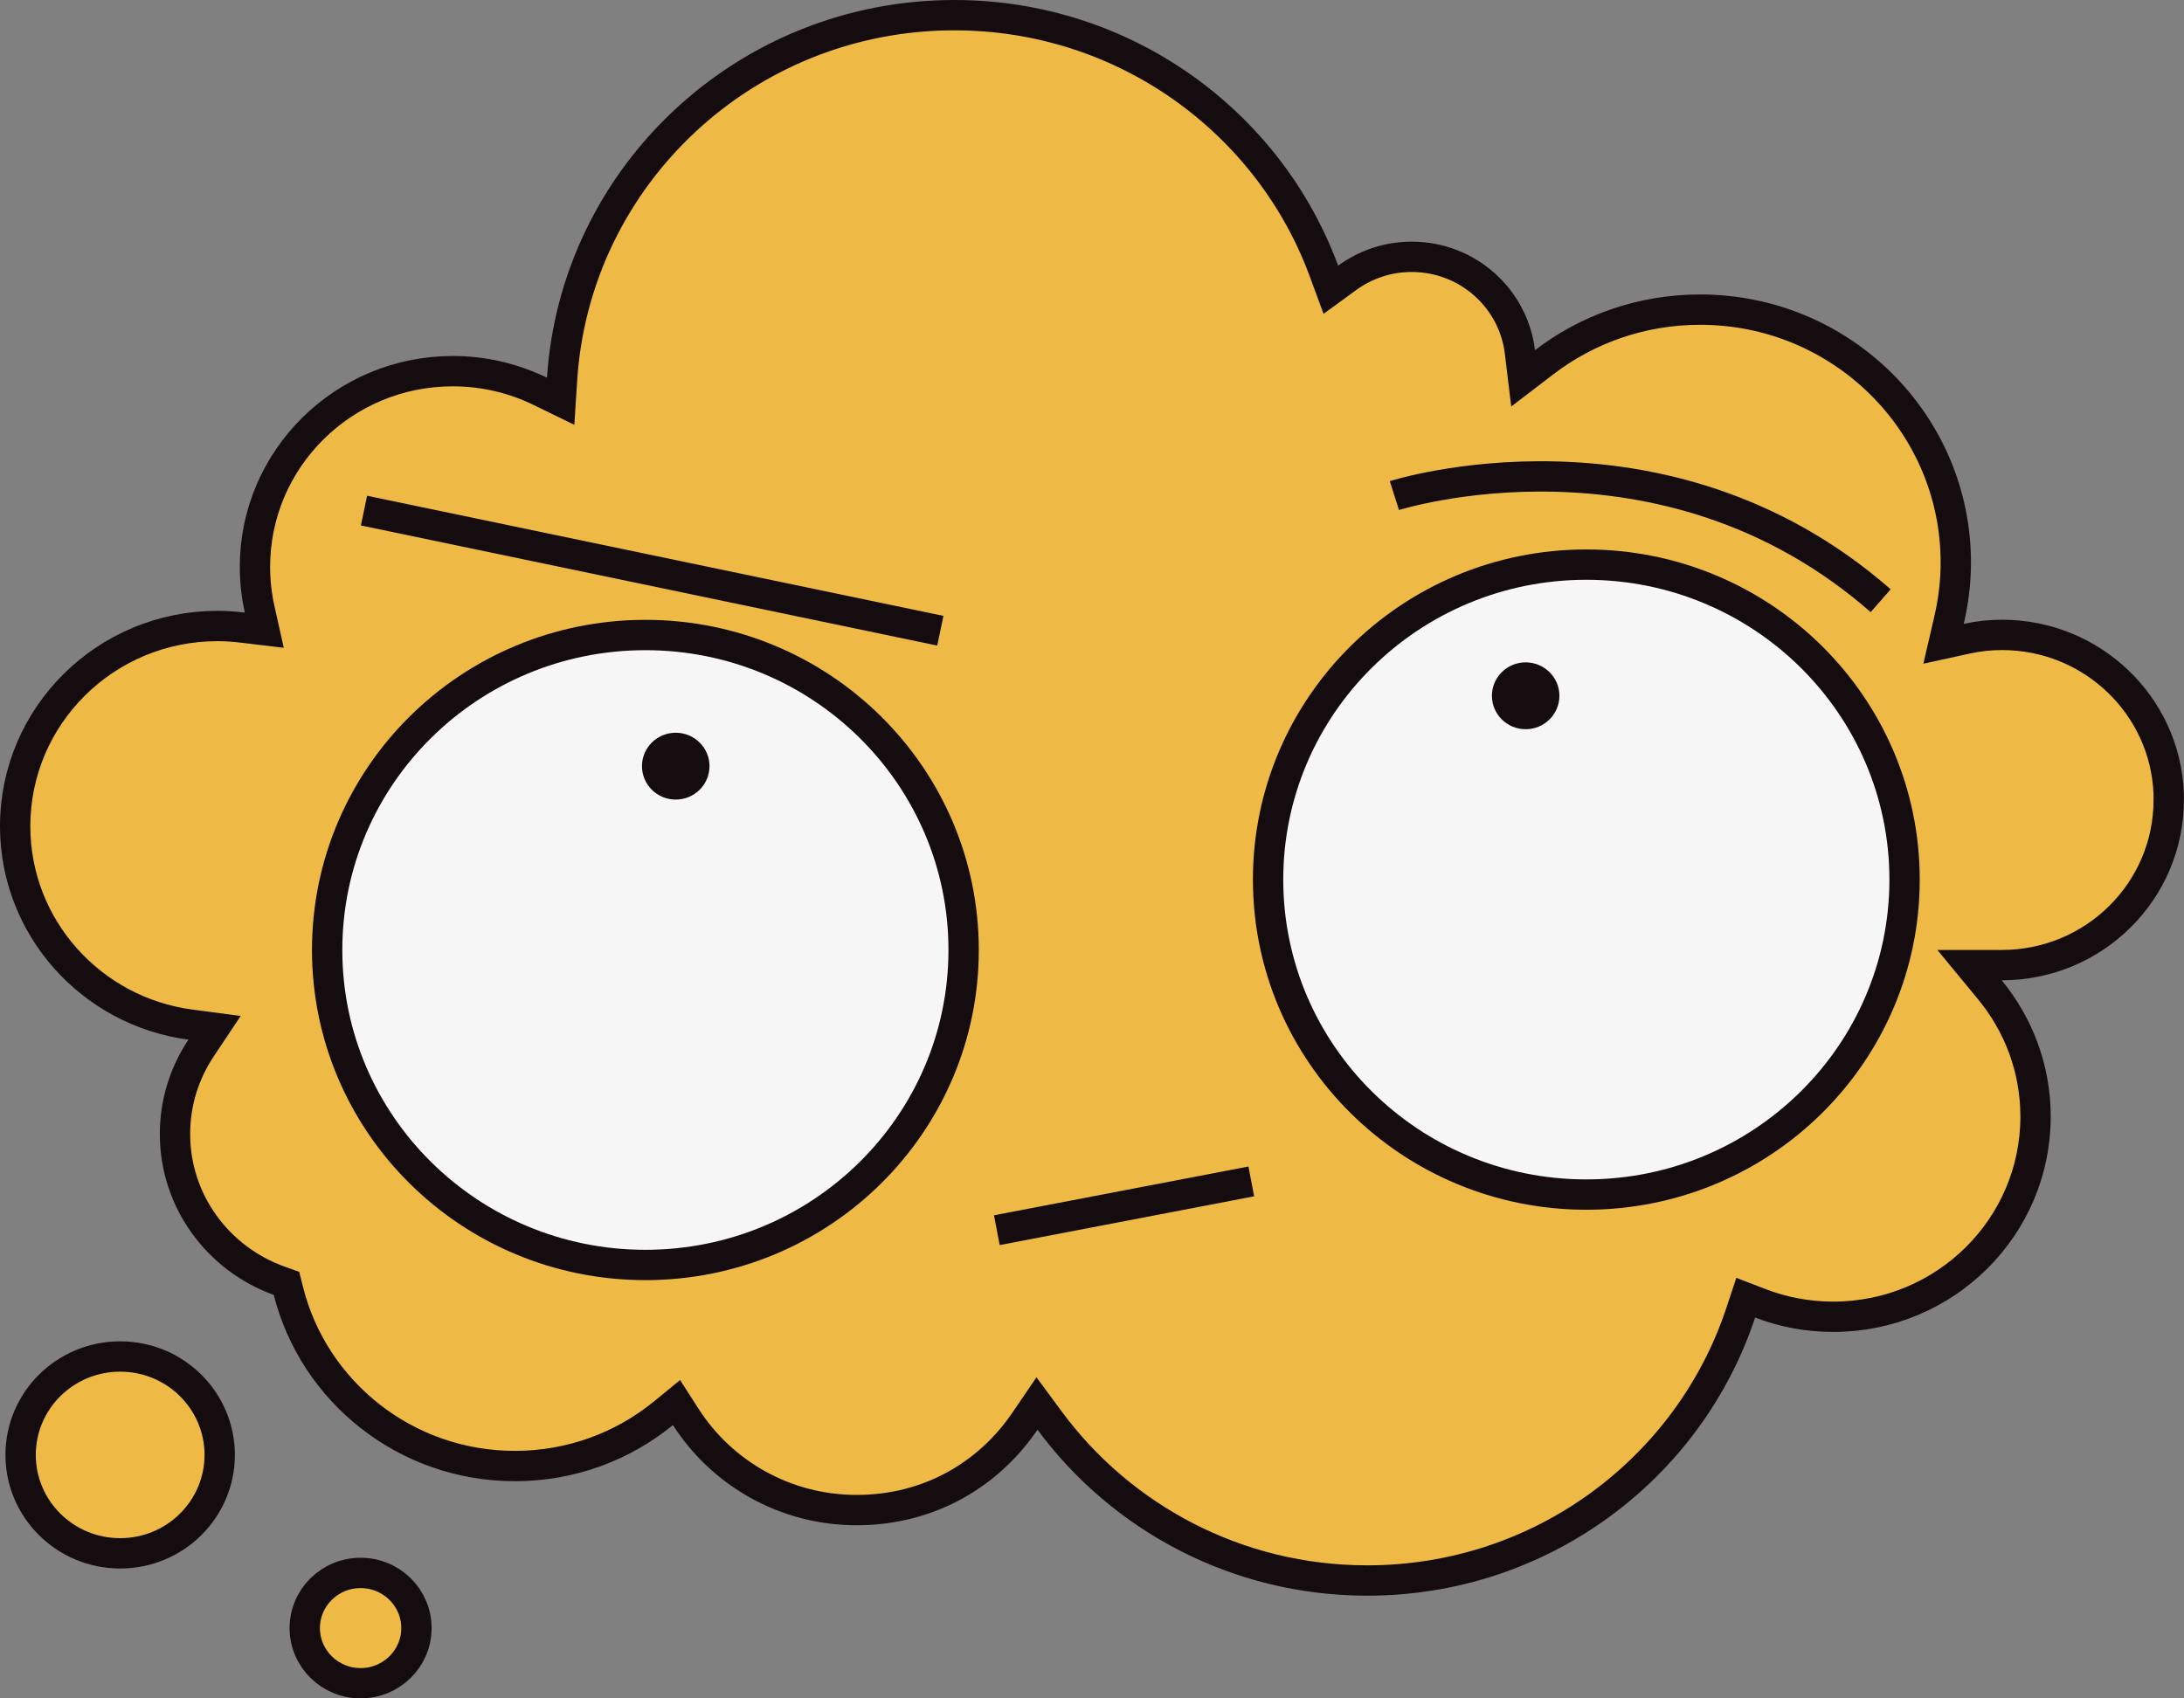
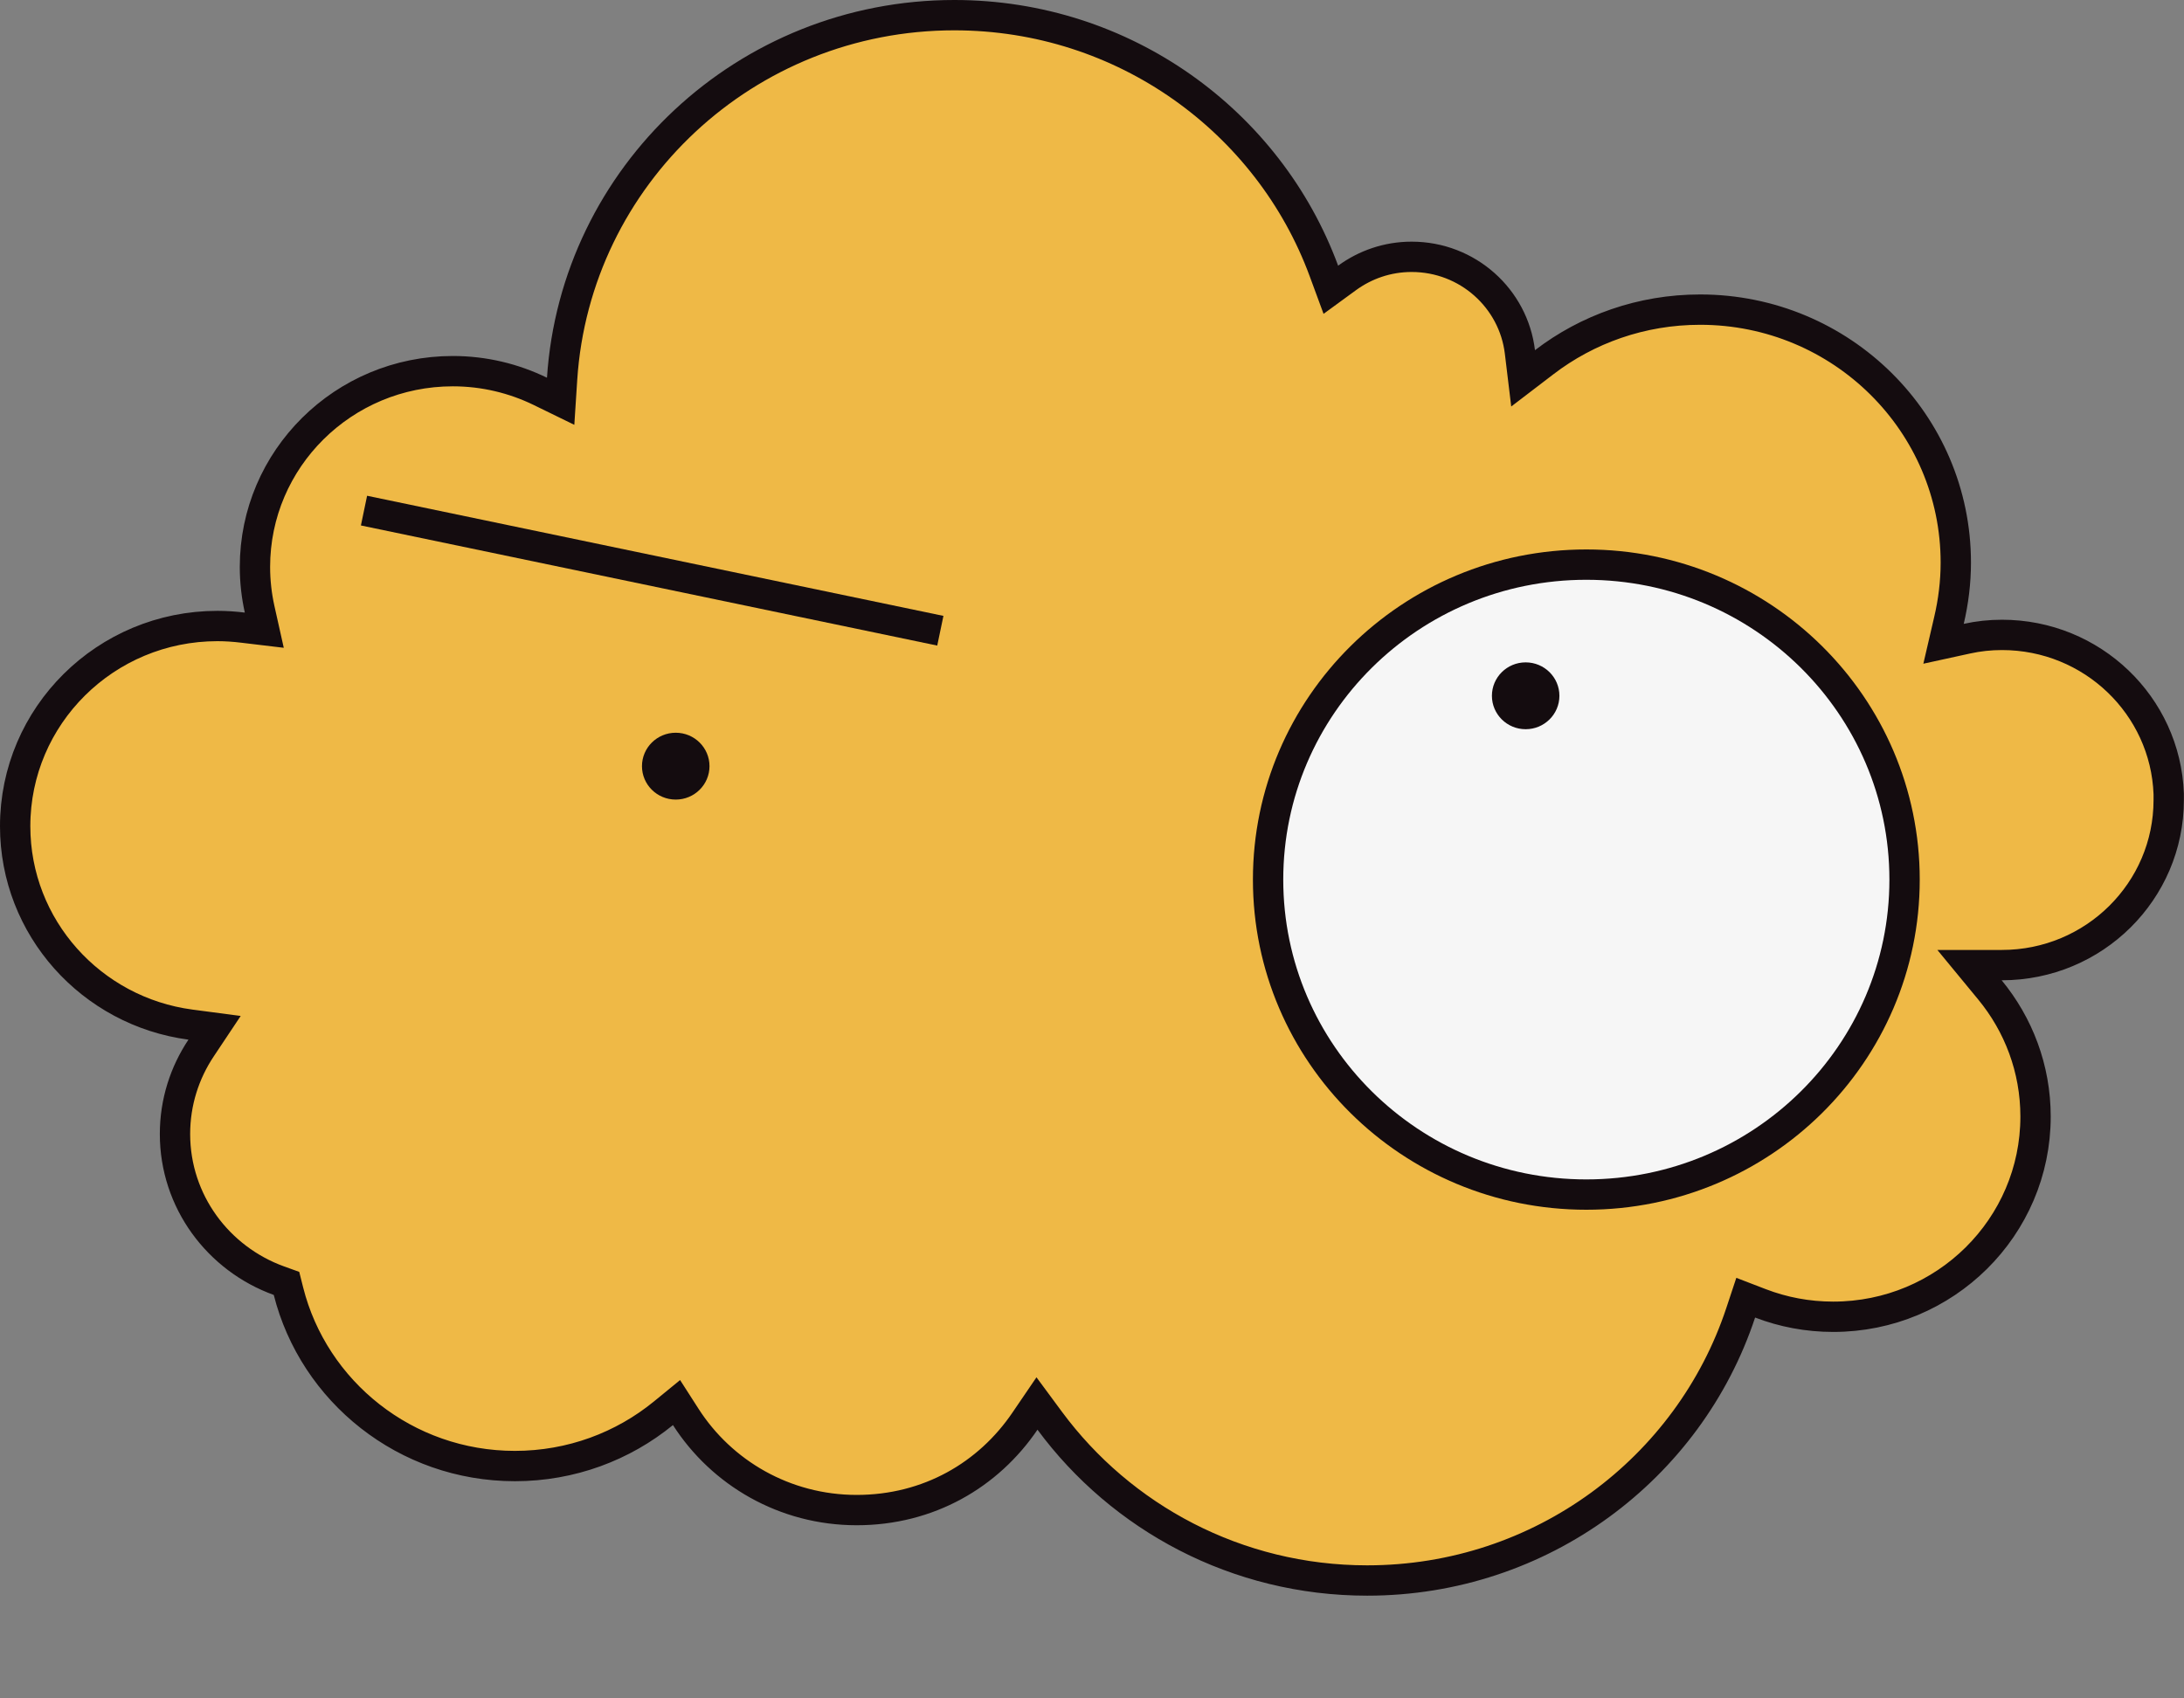
<svg xmlns="http://www.w3.org/2000/svg" width="72" height="56" viewBox="0 0 72 56" fill="none">
  <rect x="0" y="0" width="72" height="56" fill="#808080" stroke="none" />
  <g id="Group 8">
    <path id="Vector" d="M64.252 20.456L64.073 21.227L64.847 21.058C65.218 20.976 65.604 20.934 66 20.934C68.974 20.934 71.391 23.268 71.496 26.177V26.379C71.496 29.38 69.038 31.822 65.996 31.822H65.989H64.929L65.603 32.64C66.541 33.778 67.106 35.232 67.106 36.816C67.106 40.458 64.126 43.417 60.436 43.417C59.59 43.417 58.783 43.261 58.04 42.976L57.551 42.788L57.386 43.285C55.688 48.41 50.82 52.113 45.072 52.113C40.771 52.113 36.963 50.035 34.605 46.844L34.186 46.277L33.789 46.86C32.588 48.628 30.618 49.791 28.242 49.791C25.869 49.791 23.788 48.563 22.606 46.718L22.303 46.246L21.869 46.601C20.54 47.686 18.835 48.339 16.974 48.339C13.37 48.339 10.344 45.883 9.51 42.575L9.445 42.317L9.195 42.227C7.194 41.503 5.769 39.612 5.769 37.39C5.769 36.341 6.087 35.37 6.629 34.557L7.074 33.889L6.278 33.784C3.012 33.352 0.5 30.584 0.5 27.243C0.5 23.6 3.48 20.641 7.17 20.641C7.453 20.641 7.732 20.661 8.011 20.695L8.713 20.779L8.559 20.09C8.459 19.64 8.405 19.173 8.405 18.693C8.405 15.133 11.321 12.238 14.928 12.238C15.962 12.238 16.943 12.48 17.813 12.904L18.483 13.231L18.531 12.488C18.971 5.798 24.585 0.5 31.462 0.5C37.061 0.5 41.832 4.014 43.645 8.933L43.874 9.554L44.408 9.164C45.008 8.727 45.741 8.468 46.538 8.468C48.384 8.468 49.896 9.841 50.107 11.605L50.212 12.475L50.908 11.943C52.328 10.855 54.113 10.209 56.049 10.209C60.708 10.209 64.477 13.948 64.477 18.55C64.477 19.204 64.396 19.84 64.252 20.456Z" fill="#EFB946" stroke="#140C0F" />
    <path id="Vector_2" d="M62.788 29.003C62.788 34.734 58.095 39.388 52.296 39.388C46.497 39.388 41.805 34.734 41.805 29.003C41.805 23.271 46.497 18.617 52.296 18.617C58.095 18.617 62.788 23.271 62.788 29.003Z" fill="#F6F6F6" stroke="#140C0F" />
    <path id="Vector_3" d="M50.296 24.044C50.911 24.044 51.409 23.551 51.409 22.942C51.409 22.333 50.911 21.84 50.296 21.84C49.682 21.84 49.184 22.333 49.184 22.942C49.184 23.551 49.682 24.044 50.296 24.044Z" fill="#140C0F" />
-     <path id="Vector_4" d="M31.768 31.323C31.768 37.054 27.076 41.709 21.277 41.709C15.478 41.709 10.785 37.054 10.785 31.323C10.785 25.592 15.478 20.938 21.277 20.938C27.076 20.938 31.768 25.592 31.768 31.323Z" fill="#F6F6F6" stroke="#140C0F" />
    <path id="Vector_5" d="M22.277 26.364C22.892 26.364 23.39 25.871 23.39 25.262C23.39 24.654 22.892 24.16 22.277 24.16C21.662 24.16 21.164 24.654 21.164 25.262C21.164 25.871 21.662 26.364 22.277 26.364Z" fill="#140C0F" />
-     <path id="Vector_6" d="M32.863 40.562L41.251 38.954" stroke="#140C0F" stroke-miterlimit="10" />
-     <path id="Vector_7" d="M7.243 47.972C7.243 49.759 5.778 51.217 3.961 51.217C2.144 51.217 0.68 49.759 0.68 47.972C0.68 46.184 2.144 44.727 3.961 44.727C5.778 44.727 7.243 46.184 7.243 47.972Z" fill="#EFB946" stroke="#140C0F" />
-     <path id="Vector_8" d="M13.729 53.682C13.729 54.681 12.909 55.5 11.888 55.5C10.867 55.5 10.047 54.681 10.047 53.682C10.047 52.682 10.867 51.863 11.888 51.863C12.909 51.863 13.729 52.682 13.729 53.682Z" fill="#EFB946" stroke="#140C0F" />
    <path id="Vector_9" d="M12 16.836L31 20.797" stroke="#140C0F" stroke-miterlimit="10" />
-     <path id="Vector_10" d="M45.969 16.341C45.969 16.341 54.814 13.515 62 19.807" stroke="#140C0F" stroke-miterlimit="10" />
  </g>
</svg>